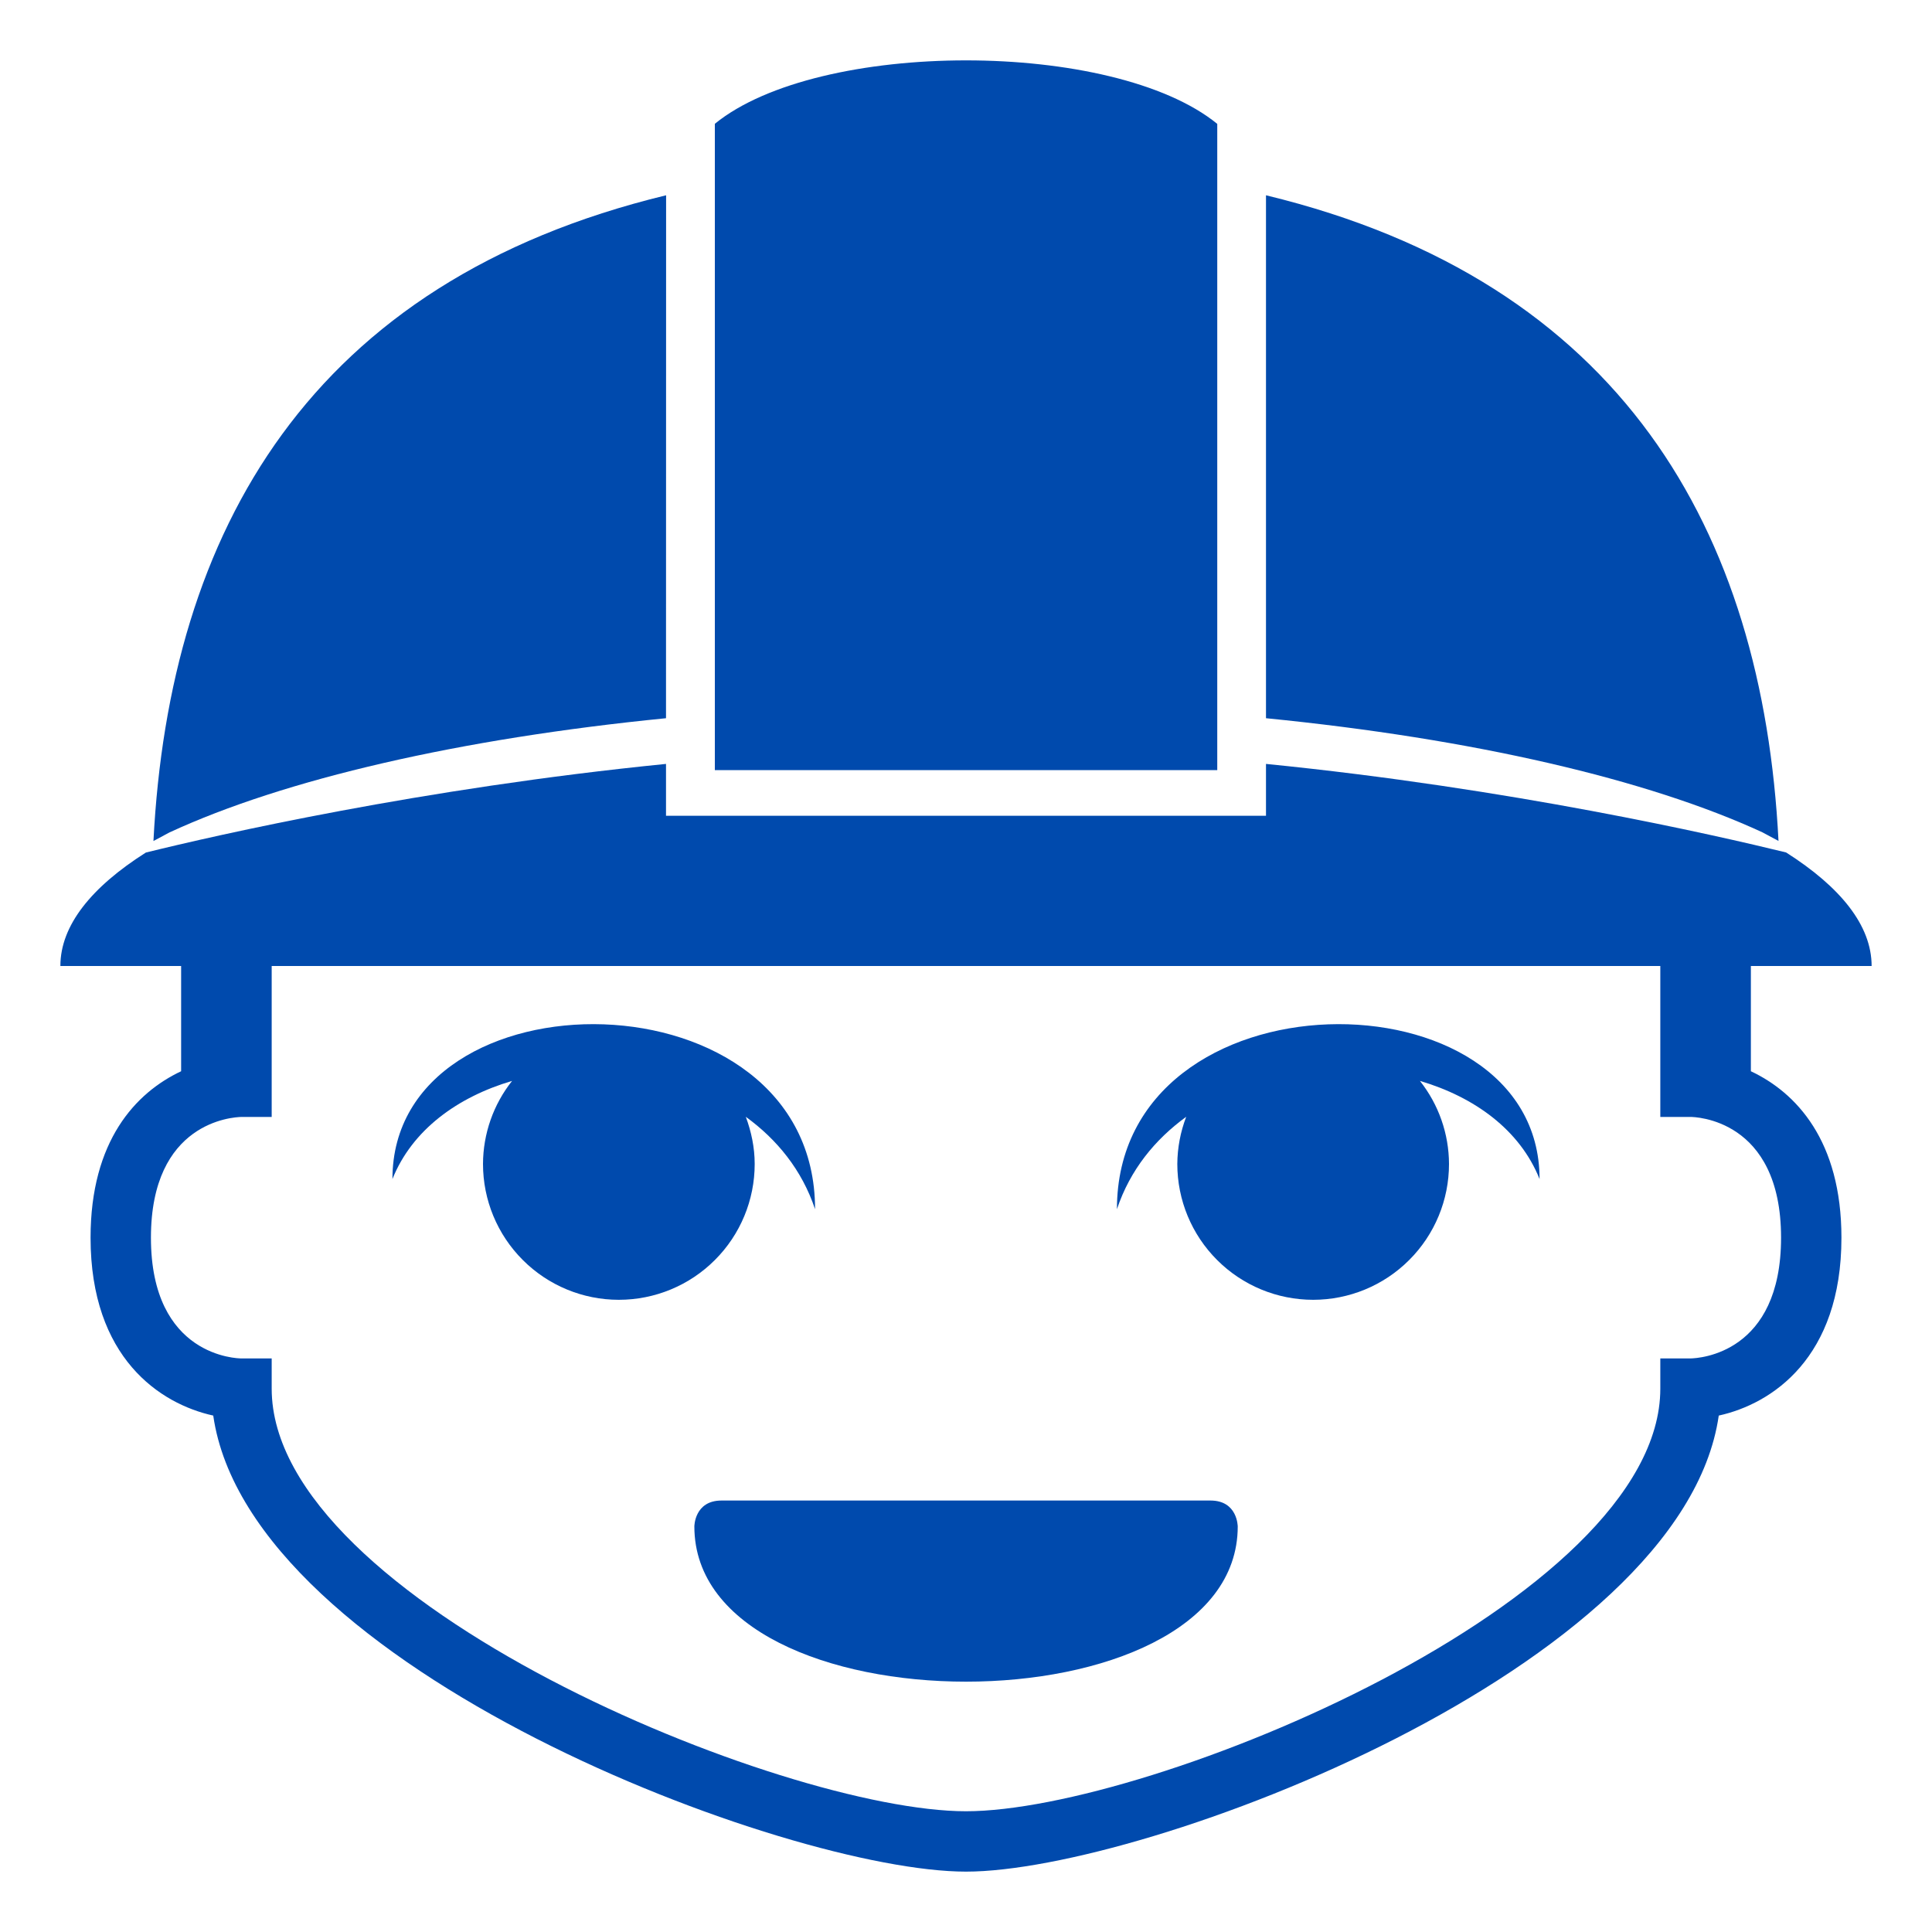
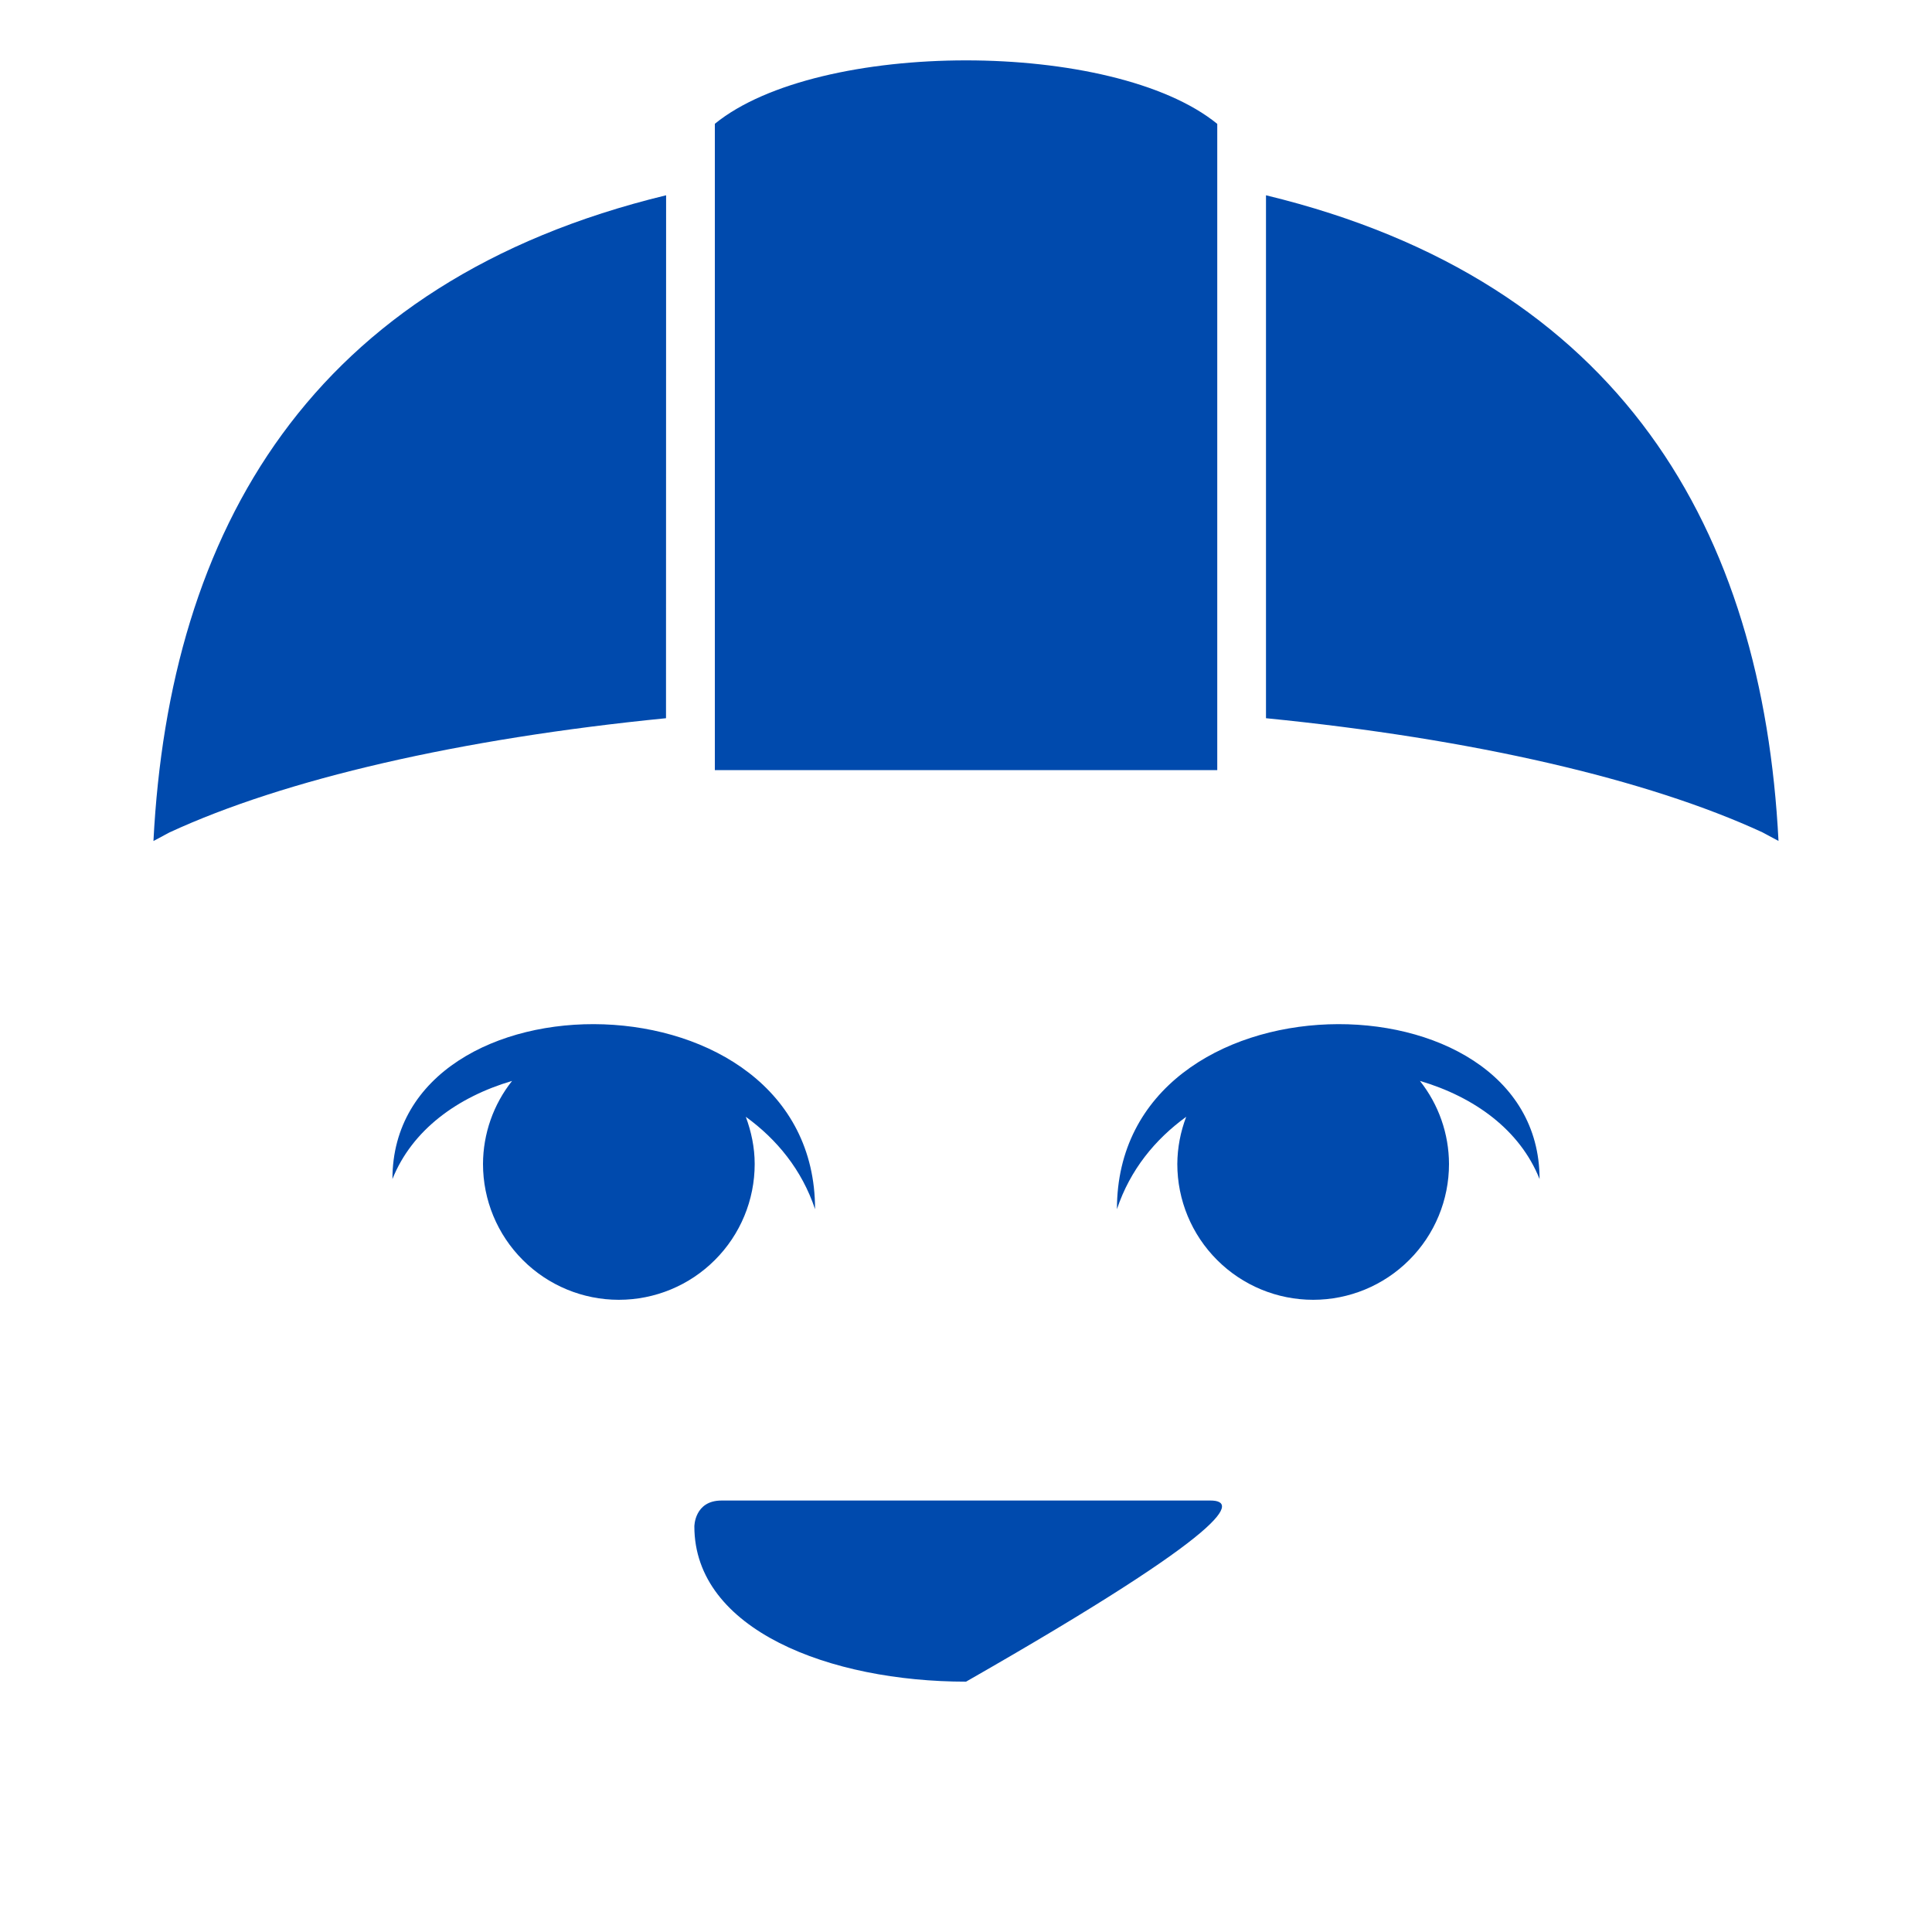
<svg xmlns="http://www.w3.org/2000/svg" width="40" height="40" viewBox="0 0 40 40" fill="none">
  <path d="M25.201 2.564C24.127 1.689 22.065 1.25 20 1.25C17.936 1.25 15.874 1.688 14.8 2.563V15.944H25.202V2.564H25.201Z" fill="#004aad" />
  <path d="M36.49 17.233L36.822 17.411C36.494 10.986 33.577 5.827 26.211 4.043L26.211 14.87C30.488 15.293 34.111 16.134 36.49 17.233Z" fill="#004aad" />
  <path d="M13.789 14.87L13.791 4.043C6.423 5.827 3.506 10.986 3.177 17.412L3.51 17.234C5.89 16.134 9.512 15.293 13.789 14.87Z" fill="#004aad" />
-   <path d="M36.25 22.179V20H38.75C38.75 19.16 38.105 18.365 36.979 17.649C35.515 17.291 31.276 16.321 26.211 15.816V16.89H13.789V15.816C8.724 16.321 4.482 17.29 3.02 17.651C1.894 18.365 1.25 19.16 1.25 20H3.75V22.179C2.81 22.621 1.875 23.619 1.875 25.625C1.875 28.113 3.314 29.066 4.415 29.308C5.169 34.551 16.302 38.75 20 38.75C23.698 38.75 34.831 34.551 35.585 29.308C36.686 29.066 38.125 28.113 38.125 25.625C38.125 23.619 37.19 22.621 36.25 22.179ZM35 28.125H34.375V28.75C34.375 33.148 23.806 37.5 20 37.5C16.194 37.5 5.625 33.148 5.625 28.75V28.125H5C4.924 28.125 3.125 28.096 3.125 25.625C3.125 23.229 4.813 23.129 5 23.125H5.625V20H34.375V23.125H35C35.076 23.125 36.875 23.154 36.875 25.625C36.875 28.021 35.187 28.121 35 28.125Z" fill="#004aad" />
  <path d="M15.625 24.099C15.625 23.754 15.554 23.428 15.441 23.122C16.084 23.589 16.602 24.218 16.875 25.035C16.875 20.036 8.125 20.036 8.125 24.411C8.533 23.391 9.476 22.711 10.602 22.379C10.214 22.868 10.002 23.474 10 24.099C10 24.845 10.296 25.56 10.824 26.087C11.351 26.615 12.067 26.911 12.812 26.911C13.558 26.911 14.274 26.615 14.801 26.087C15.329 25.56 15.625 24.845 15.625 24.099Z" fill="#004aad" />
  <path d="M23.125 25.035C23.398 24.218 23.916 23.589 24.559 23.122C24.44 23.434 24.377 23.765 24.375 24.099C24.375 24.845 24.671 25.56 25.199 26.087C25.726 26.615 26.442 26.911 27.188 26.911C27.933 26.911 28.649 26.615 29.176 26.087C29.704 25.56 30 24.845 30 24.099C29.998 23.474 29.786 22.868 29.398 22.379C30.524 22.711 31.468 23.391 31.875 24.411C31.875 20.036 23.125 20.036 23.125 25.035Z" fill="#004aad" />
-   <path d="M25.062 31.067H14.938C14.376 31.067 14.376 31.603 14.376 31.603C14.376 33.747 17.188 34.817 20.001 34.817C22.813 34.817 25.626 33.747 25.626 31.603C25.625 31.603 25.625 31.067 25.062 31.067Z" fill="#004aad" />
+   <path d="M25.062 31.067H14.938C14.376 31.067 14.376 31.603 14.376 31.603C14.376 33.747 17.188 34.817 20.001 34.817C25.625 31.603 25.625 31.067 25.062 31.067Z" fill="#004aad" />
</svg>